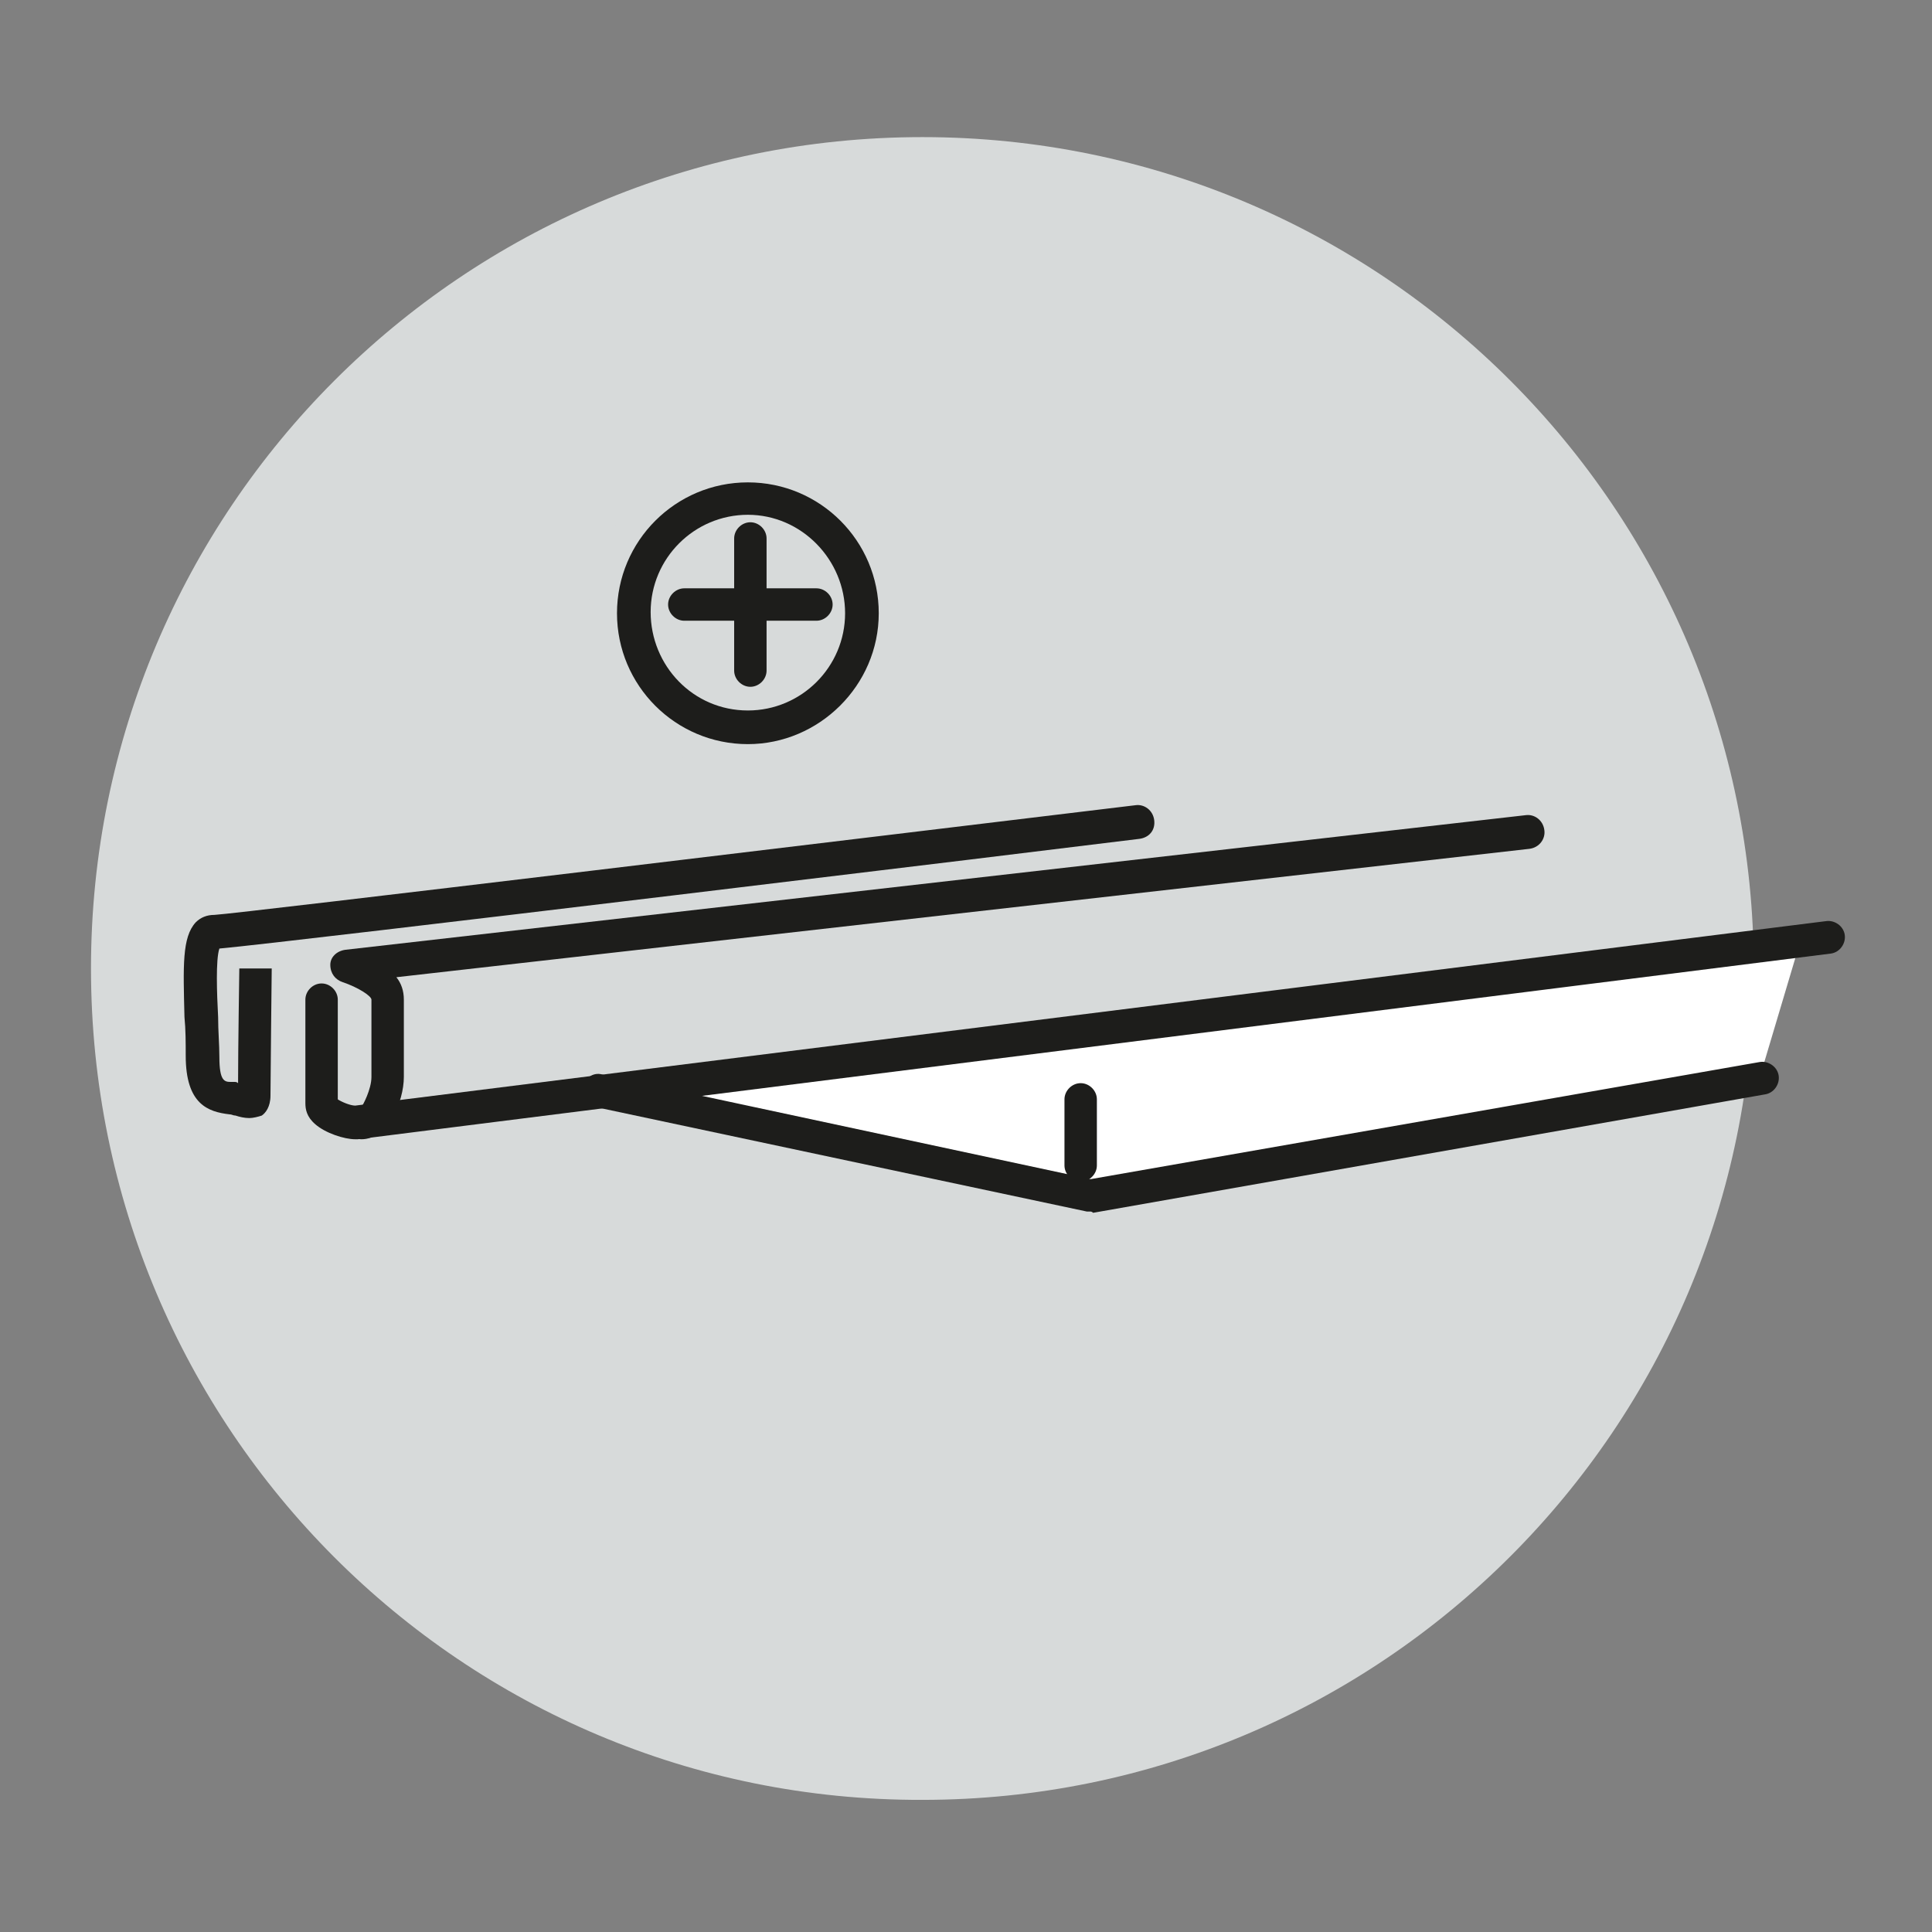
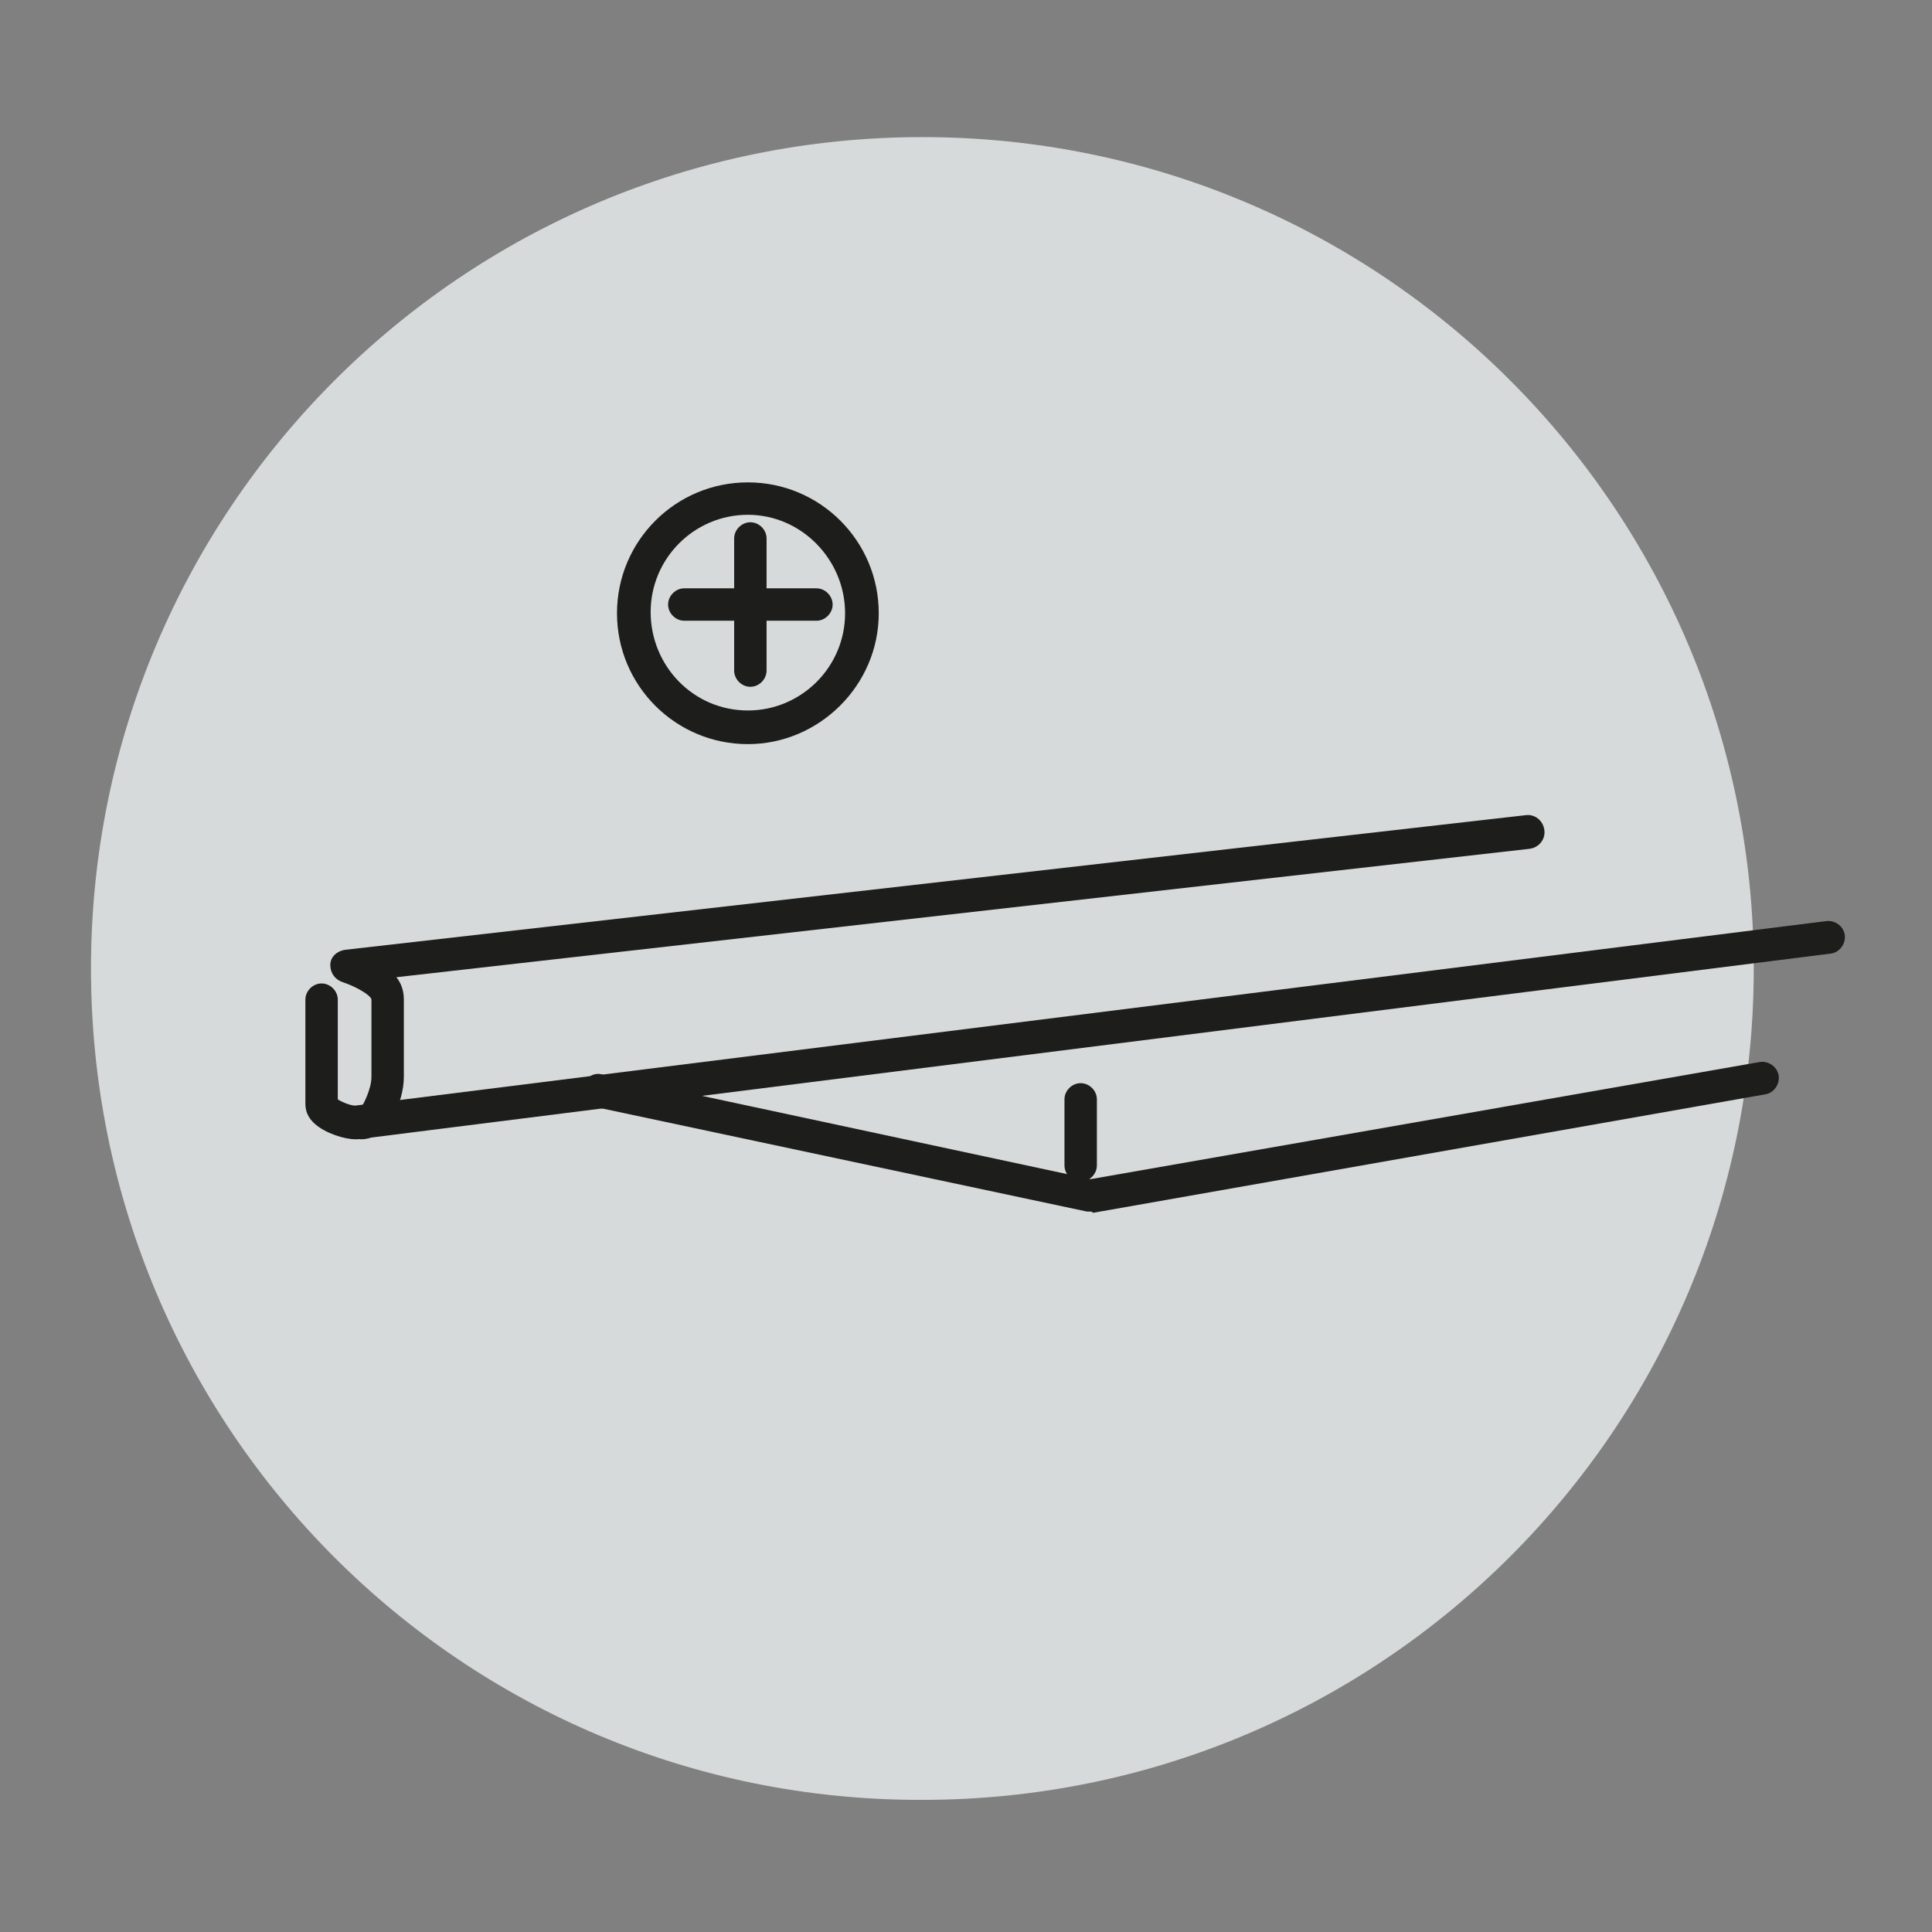
<svg xmlns="http://www.w3.org/2000/svg" version="1.1" id="Layer_1" x="0px" y="0px" viewBox="0 0 155 155" style="enable-background:new 0 0 155 155;" xml:space="preserve">
  <rect x="0" y="0" width="155" height="155" fill="#808080" stroke="none" />
  <style type="text/css">
	.st0{fill:#D7DADA;}
	.st1{fill:#1D1D1B;}
	.st2{fill:#FFFFFF;}
</style>
  <g>
    <path class="st0" d="M7.3,77.7C7.3,40.9,37.1,11,74,11c36.9,0,66.7,29.9,66.7,66.7c0,36.9-29.9,66.7-66.7,66.7   C37.1,144.5,7.3,114.6,7.3,77.7" />
  </g>
  <g>
    <path class="st1" d="M29,91.4c-0.7,0-1.3-0.6-1.3-1.3c0-0.7,0.6-1.3,1.3-1.3c0.1-0.1,0.8-1.4,0.8-2.4v-6.2c0-0.3-1.1-1-2.3-1.4   c-0.6-0.2-1-0.7-1-1.4c0-0.6,0.5-1.1,1.2-1.2l94.7-10.8c0.7-0.1,1.4,0.4,1.5,1.2c0.1,0.7-0.4,1.4-1.2,1.5L31.8,78.4   c0.4,0.5,0.6,1.1,0.6,1.8v6.2C32.4,88.4,31.1,91.4,29,91.4z" />
  </g>
  <g>
-     <polygon class="st2" points="53.6,87.9 58.7,86.6 144.5,75.3 141.4,85.7 87.5,95  " />
-   </g>
+     </g>
  <g>
    <path class="st1" d="M87.5,97.2c-0.1,0-0.2,0-0.3,0l-39.5-8.4c-0.7-0.2-1.2-0.9-1-1.6c0.2-0.7,0.9-1.2,1.6-1l39.2,8.4l53.7-9.4   c0.7-0.1,1.4,0.4,1.5,1.1c0.1,0.7-0.4,1.4-1.1,1.5l-53.9,9.5C87.6,97.2,87.5,97.2,87.5,97.2z" />
  </g>
  <g>
    <path class="st1" d="M86.7,94.8c-0.7,0-1.3-0.6-1.3-1.3v-5.3c0-0.7,0.6-1.3,1.3-1.3c0.7,0,1.3,0.6,1.3,1.3v5.3   C88,94.2,87.4,94.8,86.7,94.8z" />
  </g>
  <g>
    <path class="st1" d="M28.5,91.4c-0.9,0-2.4-0.5-3.2-1.2c-0.7-0.6-0.8-1.2-0.8-1.7v-8.3c0-0.7,0.6-1.3,1.3-1.3s1.3,0.6,1.3,1.3v8   c0.3,0.2,1,0.5,1.4,0.5l118-14.8c0.7-0.1,1.4,0.4,1.5,1.1c0.1,0.7-0.4,1.4-1.1,1.5L28.7,91.4C28.6,91.4,28.6,91.4,28.5,91.4z" />
  </g>
  <g>
-     <path class="st1" d="M20,89.7c-0.4,0-0.8-0.1-1.1-0.2c-0.2,0-0.3-0.1-0.5-0.1c-1.7-0.2-3.5-0.8-3.5-4.7c0-1,0-2.1-0.1-3.1   c-0.1-4.1-0.2-6.4,0.9-7.6c0.4-0.4,0.9-0.6,1.5-0.6c1.9-0.1,54-6.4,73.9-8.8c0.7-0.1,1.4,0.4,1.5,1.2s-0.4,1.4-1.2,1.5   c-7.2,0.9-68.2,8.3-73.8,8.8c-0.3,0.9-0.2,3.6-0.1,5.5c0,1.1,0.1,2.2,0.1,3.2c0,1.9,0.4,2,0.9,2c0,0,0.3,0,0.3,0   c0.1,0,0.2,0,0.3,0.1c0-2.7,0.1-9.2,0.1-9.2l2.6,0c0,0-0.1,9.1-0.1,10.2c0,0.9-0.4,1.4-0.7,1.6C20.7,89.6,20.3,89.7,20,89.7z    M17.3,76.1L17.3,76.1L17.3,76.1z" />
-   </g>
+     </g>
  <g>
    <path class="st0" d="M47.2,49.2c0-7,5.7-12.7,12.7-12.7c7,0,12.7,5.7,12.7,12.7c0,7-5.7,12.7-12.7,12.7   C52.9,61.9,47.2,56.2,47.2,49.2" />
  </g>
  <g>
    <path class="st1" d="M60,59.7c-5.8,0-10.5-4.7-10.5-10.5S54.2,38.7,60,38.7c5.8,0,10.5,4.7,10.5,10.5S65.7,59.7,60,59.7z M60,41.3   c-4.3,0-7.8,3.5-7.8,7.8S55.6,57,60,57c4.3,0,7.8-3.5,7.8-7.8S64.3,41.3,60,41.3z" />
  </g>
  <g>
    <path class="st1" d="M60.2,55.1c-0.7,0-1.3-0.6-1.3-1.3V43.2c0-0.7,0.6-1.3,1.3-1.3s1.3,0.6,1.3,1.3v10.6   C61.5,54.5,60.9,55.1,60.2,55.1z" />
  </g>
  <g>
    <path class="st1" d="M65.5,49.8H54.9c-0.7,0-1.3-0.6-1.3-1.3s0.6-1.3,1.3-1.3h10.6c0.7,0,1.3,0.6,1.3,1.3S66.2,49.8,65.5,49.8z" />
  </g>
</svg>